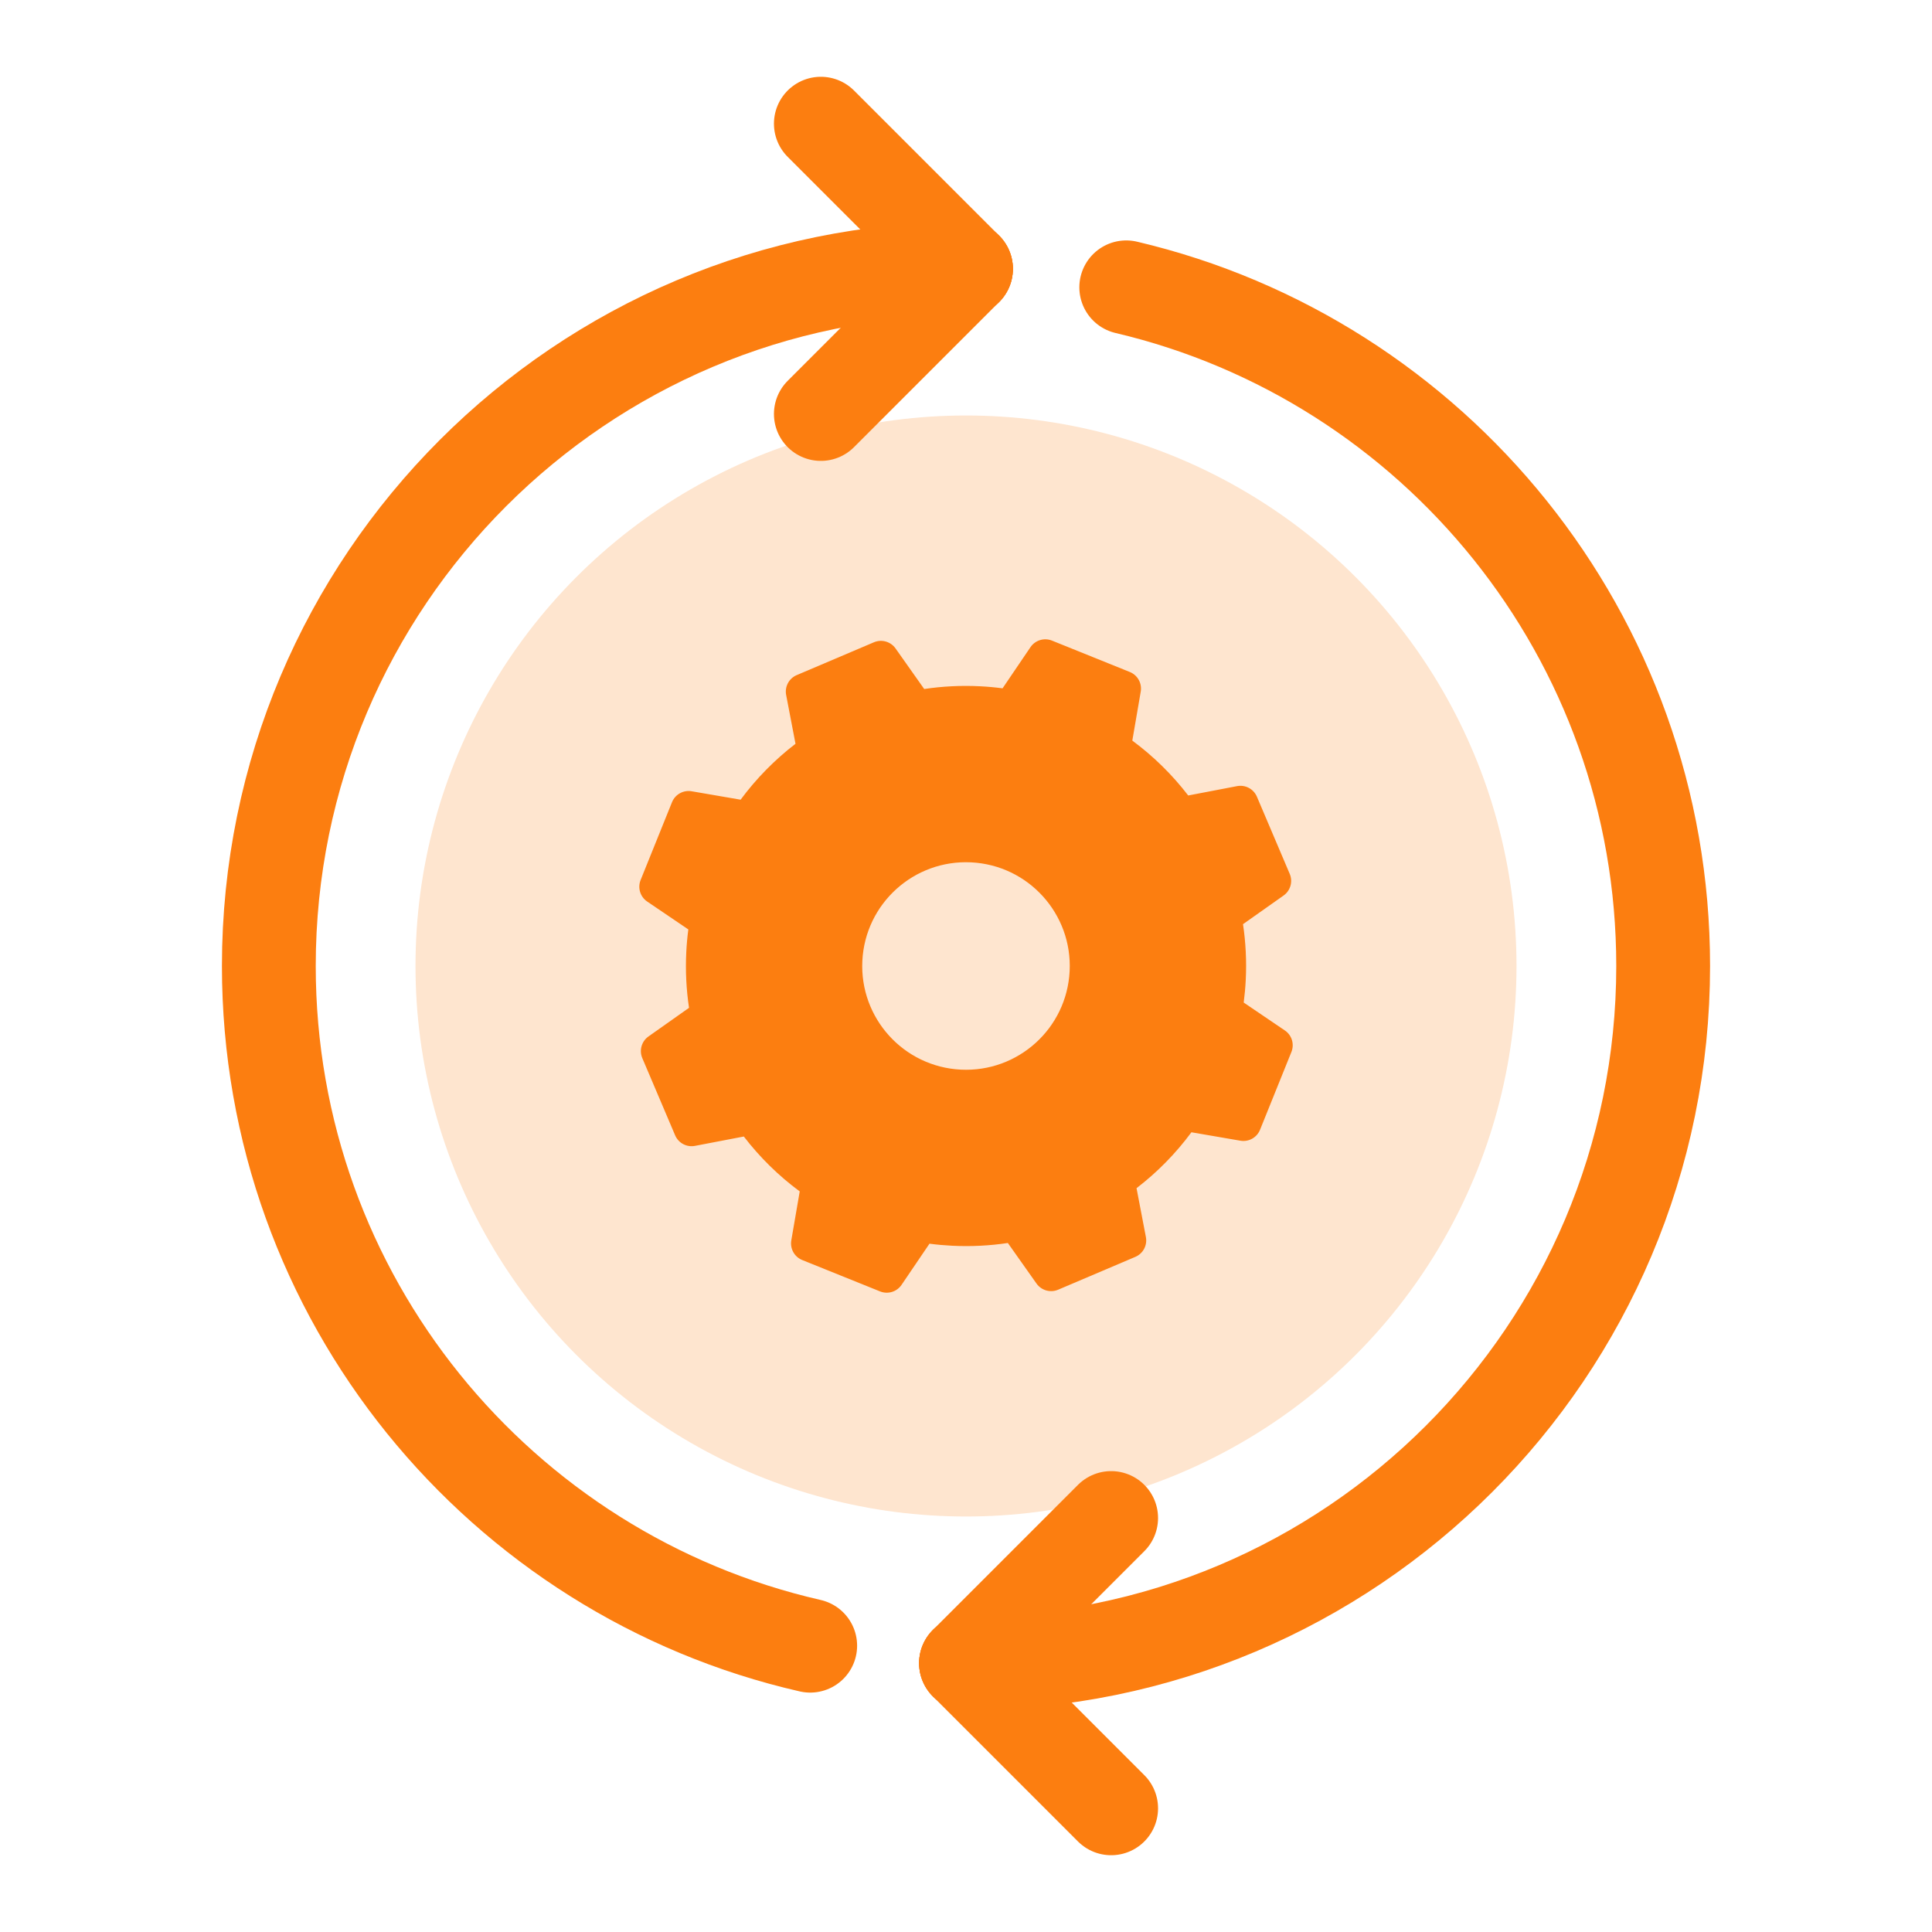
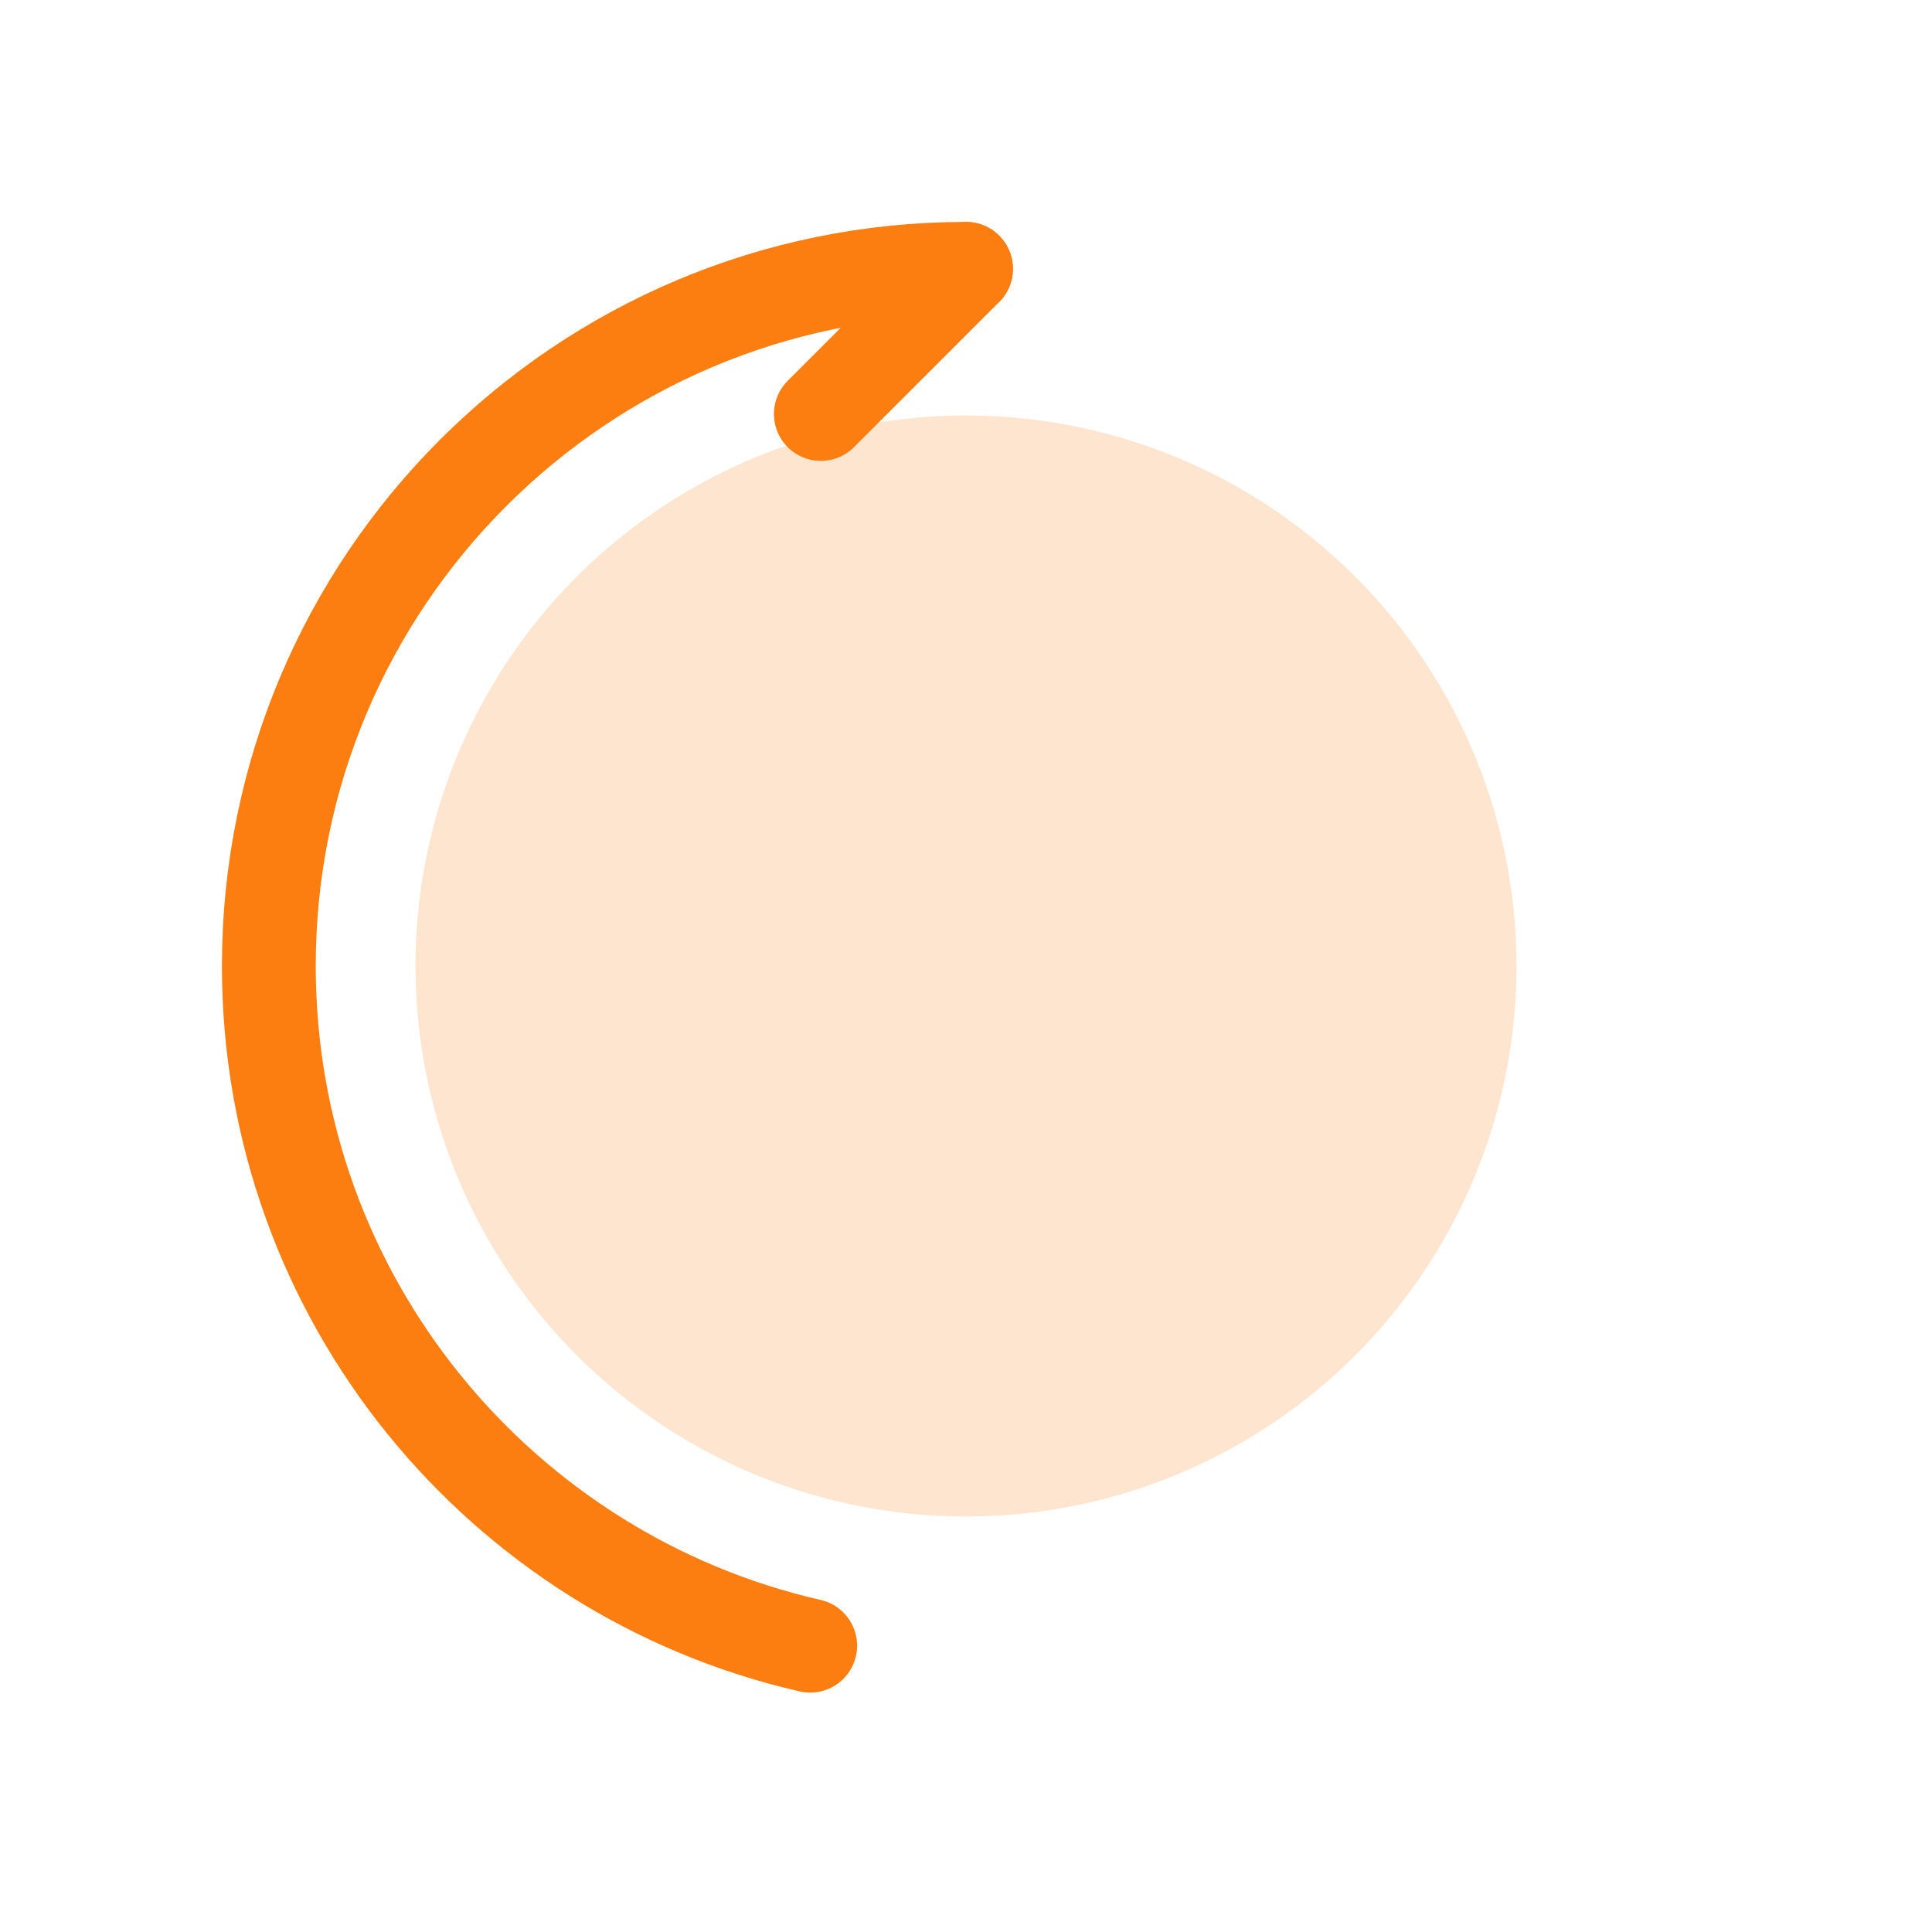
<svg xmlns="http://www.w3.org/2000/svg" id="Screenshots" viewBox="0 0 1080 1080">
  <defs>
    <style>
      .cls-1 {
        fill: none;
        stroke: #fc7e10;
        stroke-linecap: round;
        stroke-linejoin: round;
        stroke-width: 52.44px;
      }

      .cls-2 {
        fill: #fee5cf;
      }

      .cls-2, .cls-3 {
        stroke-width: 0px;
      }

      .cls-3 {
        fill: #fc7e10;
      }
    </style>
  </defs>
  <g>
    <circle class="cls-2" cx="540" cy="540" r="307.74" />
-     <path class="cls-3" d="m718.24,576.03l-23-15.6c.54-4.15.93-8.36,1.14-12.62.53-10.63-.01-21.06-1.53-31.19l22.68-16.02c3.85-2.72,5.28-7.76,3.44-12.09l-18.35-43.15c-1.85-4.34-6.47-6.8-11.1-5.91l-27.3,5.23c-8.92-11.61-19.44-21.96-31.25-30.68l4.71-27.38c.8-4.65-1.75-9.22-6.12-10.98l-43.49-17.54c-4.37-1.76-9.38-.23-12.03,3.67l-15.6,23c-4.15-.55-8.36-.93-12.61-1.14-10.63-.53-21.06.01-31.19,1.53l-16.02-22.68c-2.72-3.85-7.76-5.28-12.1-3.44l-43.15,18.35c-4.34,1.84-6.8,6.47-5.91,11.1l5.23,27.29c-11.61,8.92-21.95,19.44-30.68,31.25l-27.38-4.71c-4.64-.8-9.22,1.75-10.98,6.12l-17.54,43.49c-1.76,4.37-.23,9.38,3.67,12.03l23,15.6c-.55,4.15-.93,8.36-1.14,12.62-.53,10.63.01,21.06,1.53,31.19l-22.68,16.02c-3.85,2.72-5.28,7.76-3.44,12.1l18.35,43.15c1.84,4.34,6.47,6.8,11.1,5.91l27.3-5.23c8.92,11.61,19.44,21.96,31.25,30.68l-4.71,27.38c-.8,4.65,1.75,9.22,6.12,10.99l43.49,17.53c4.37,1.76,9.38.24,12.03-3.67l15.6-23c4.15.55,8.36.93,12.62,1.14,10.63.53,21.06-.01,31.19-1.53l16.02,22.67c2.72,3.85,7.76,5.28,12.09,3.44l43.15-18.35c4.34-1.84,6.8-6.47,5.91-11.1l-5.23-27.3c11.61-8.92,21.96-19.44,30.68-31.25l27.38,4.71c4.64.8,9.22-1.75,10.98-6.12l17.54-43.49c1.76-4.37.24-9.38-3.67-12.03Zm-181.14,21.9c-32-1.6-56.64-28.83-55.04-60.83,1.6-32,28.83-56.64,60.83-55.04,32,1.6,56.64,28.83,55.04,60.83-1.6,32-28.83,56.64-60.83,55.04Z" />
  </g>
-   <path class="cls-1" d="m629.58,160.62c172.06,40.47,300.14,194.97,300.14,379.38,0,215.24-174.48,389.72-389.72,389.72" />
  <path class="cls-1" d="m452.91,919.95c-173.31-39.56-302.63-194.65-302.63-379.95,0-215.24,174.48-389.72,389.72-389.72" />
-   <line class="cls-1" x1="540" y1="150.28" x2="458.86" y2="69.14" />
  <line class="cls-1" x1="540" y1="150.28" x2="458.86" y2="231.42" />
-   <line class="cls-1" x1="540" y1="929.72" x2="621.14" y2="848.58" />
-   <line class="cls-1" x1="540" y1="929.72" x2="621.14" y2="1010.86" />
</svg>